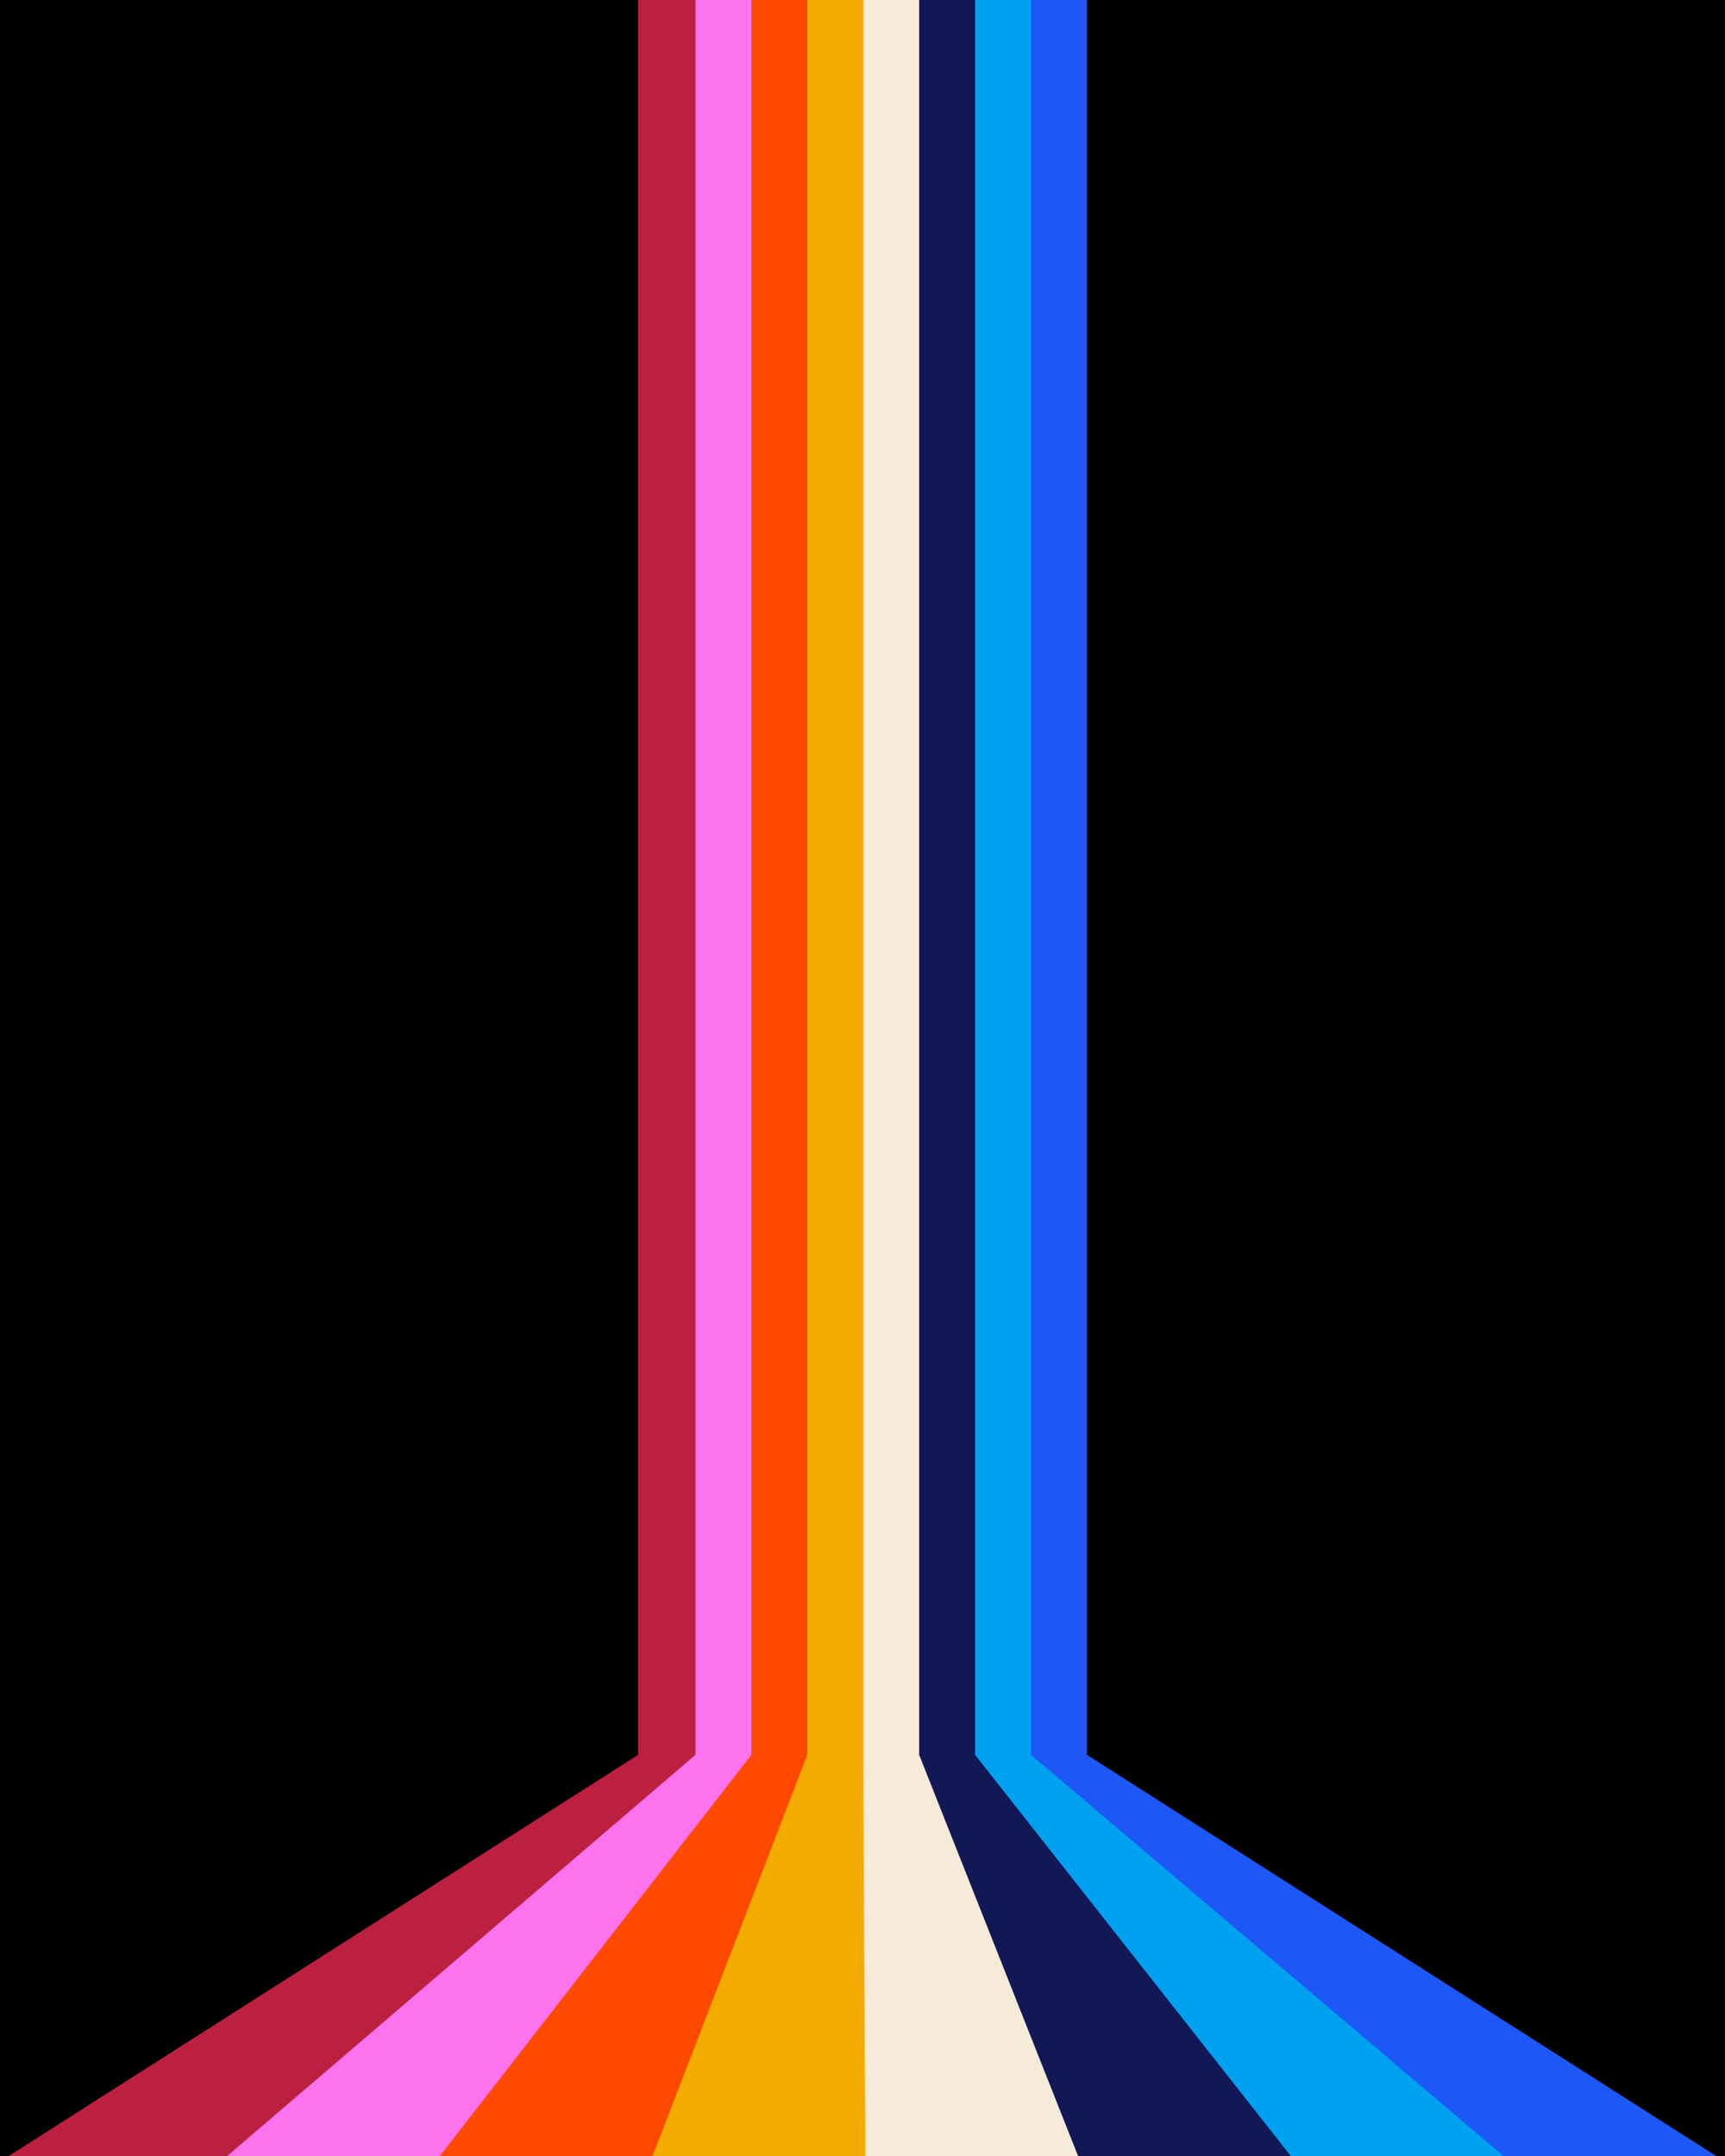
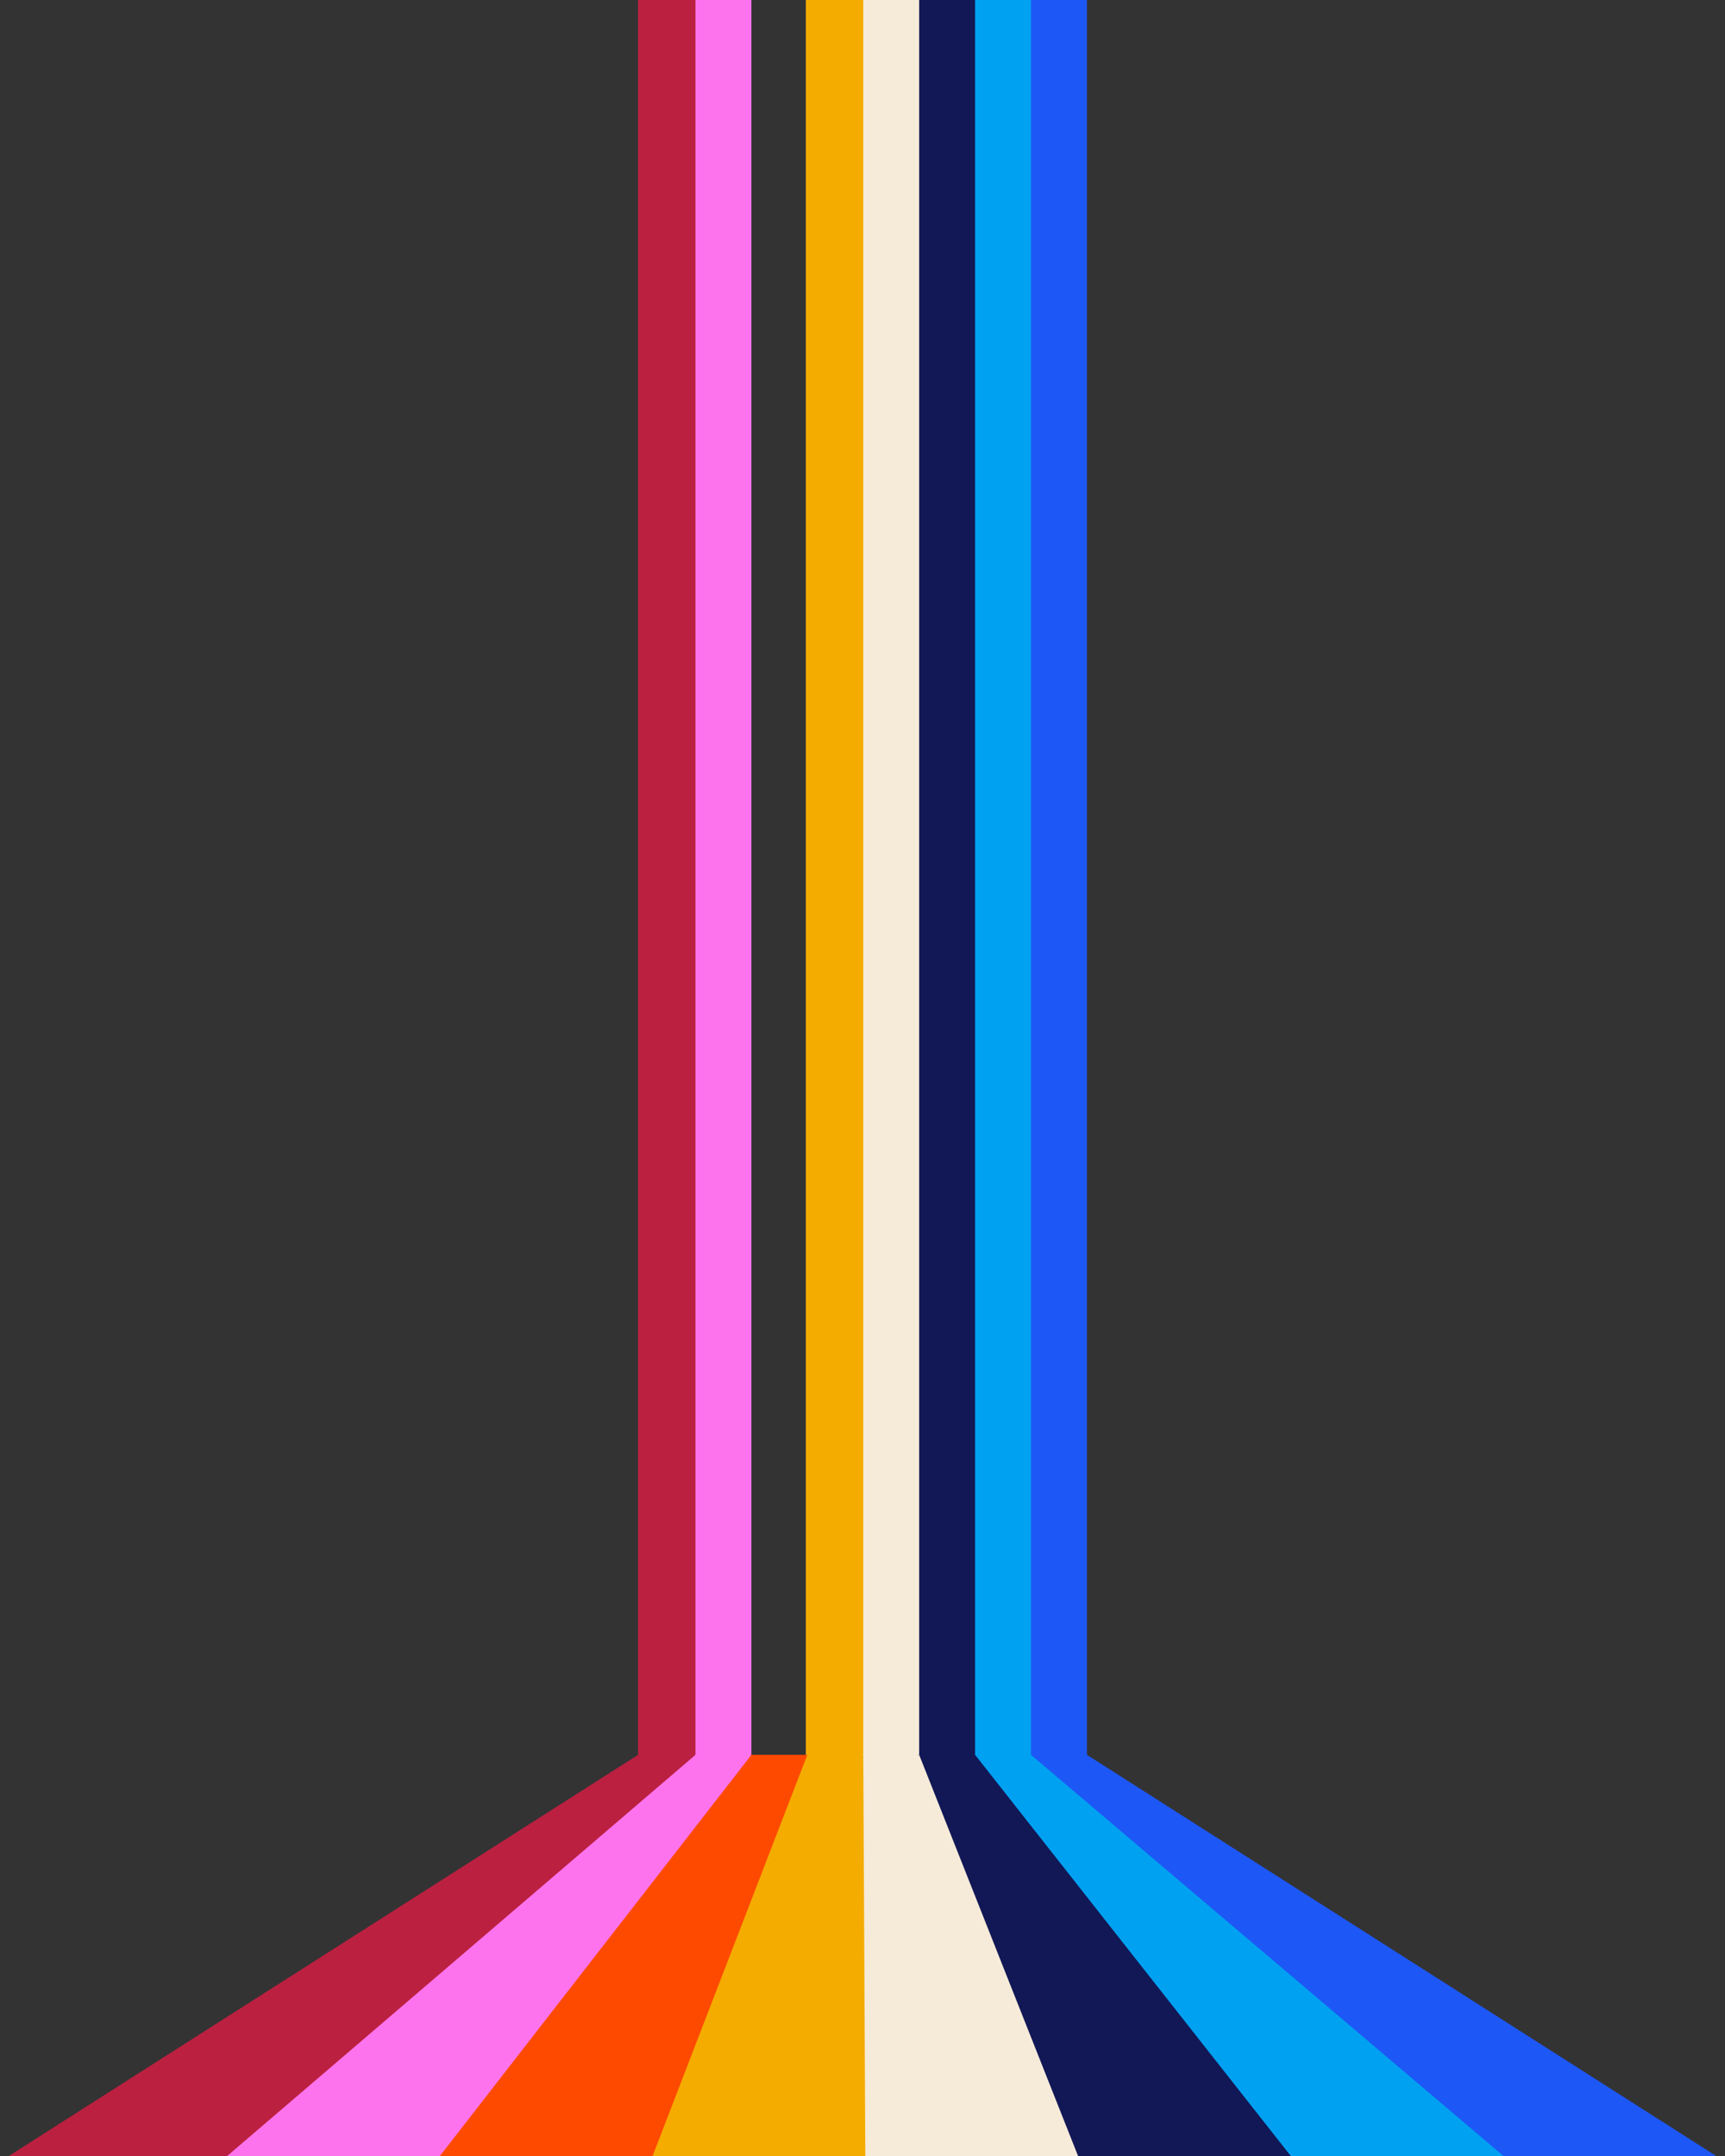
<svg xmlns="http://www.w3.org/2000/svg" id="Layer_1" data-name="Layer 1" viewBox="0 0 1080 1350">
  <rect x="0" y="0" width="1080" height="1350" fill="#333333" stroke="none" />
  <defs>
    <style>
      .cls-1 {
        fill: #dd6d3d;
      }

      .cls-2 {
        fill: #f6ebd9;
      }

      .cls-3 {
        fill: #f4ac00;
      }

      .cls-4 {
        fill: #1d57f6;
      }

      .cls-5 {
        fill: #fe4a00;
      }

      .cls-6 {
        fill: #fd73ed;
      }

      .cls-7 {
        fill: #121856;
      }

      .cls-8 {
        fill: #a81b24;
      }

      .cls-9 {
        fill: #bb2040;
      }

      .cls-10 {
        clip-path: url(#clippath);
      }

      .cls-11 {
        fill: #d44535;
      }

      .cls-12 {
        fill: none;
      }

      .cls-13 {
        fill: #00a1f1;
      }
    </style>
    <clipPath id="clippath">
      <rect class="cls-12" x="-1420" width="1080" height="1350" />
    </clipPath>
  </defs>
  <g class="cls-10">
    <path class="cls-1" d="m-195.28,766.47c-27.77,51.2-78.72,89.23-135.71,101.3-52.73,11.16-107.61.9-161.3,5.58-53.7,4.68-112.7,31.84-125.92,84.09-13.5,53.34,24.72,116.85-7.49,161.46-27.7,38.37-91.53,35.93-117.71,75.36-12.52,18.86-13.17,42.93-13.4,65.57-1.2,119.4.92,249.09,74.76,342.93,43.37,55.11,107.76,91.21,175.51,109.34,67.75,18.12,138.99,19.38,208.91,14.02,59.65-4.57,120.7-14.49,171.9-45.44,55.48-33.53,94.29-88.66,126.23-145.07,57.46-101.51,98.37-214.1,105.24-330.54,9.79-165.75-48.95-327-106.8-482.63-14.08-37.89-29.07-77.19-58.41-105-25.43-24.1-96.37-51.31-112.96-3.52-7.44,21.44,2.46,49.77.67,72.34-2.22,27.97-10.12,55.54-23.5,80.23Z" />
-     <path class="cls-11" d="m83.39,655.4c18.06,30.24,16.24,69.43,2.13,101.71-14.11,32.28-39.07,58.6-65.85,81.49-86.62,74.01-198,118.52-311.77,124.6-42.19,2.25-85.31-.51-125.91,11.18-40.6,11.69-79.52,42.49-84.76,84.42-4.13,33.04,12.81,68.57-1.2,98.77-19.05,41.07-79.05,41.66-110.98,73.75-31.64,31.8-26.83,83.53-19.79,127.84,9.9,62.35,20.03,125.51,45.58,183.23,25.55,57.72,68.74,110.36,127.45,133.56,45.02,17.78,95.11,17.01,143.29,12.29,176.49-17.27,347.76-84.98,488.34-193.07,39.04-30.02,76.57-64.1,99.21-107.83,27.31-52.74,30.46-114.29,31.63-173.67,2.71-137.67-2.25-275.49-14.85-412.62-4.32-47.05-11.37-97.97-44.9-131.26-22.89-22.72-54.84-33.58-86.14-41.38-25.03-6.24-54.73-9.9-73.74,7.52-15.45,14.15-18.06,38.32-11.88,58.34,6.18,20.01,19.56,36.88,32.65,53.22" />
    <path class="cls-8" d="m-124.72,788.79c21.38,29.04,23.05,69.22,11.66,103.44-11.39,34.22-34.24,63.41-58.86,89.75-40.47,43.29-86.92,80.99-137.62,111.66-36.97,22.37-78.7,43.61-97.13,82.69-10.36,21.97-12.96,48.93-31.15,65.02-29.35,25.95-85.62,11.11-105.05,45.13-9.25,16.2-4.89,36.8,2.84,53.78s18.63,32.82,22.47,51.07c8.94,42.48-22.3,86.13-12.2,128.35,6.63,27.72,29.98,48.46,54.86,62.36,65.75,36.74,148.39,36.83,218.43,9.13,70.04-27.7,128.02-80.93,170.6-143.05S-15.09,1315.13,7.2,1243.18c21.77-70.28,38.33-144.84,24.35-217.06-17.95-92.71-89.29-173.11-179.21-201.96" />
  </g>
  <g>
-     <rect width="1080" height="1350" />
    <g>
      <g>
        <rect class="cls-4" x="112.71" y="531.87" width="1099.68" height="35.95" transform="translate(1212.39 -112.71) rotate(90)" />
        <rect class="cls-13" x="77.7" y="531.87" width="1099.68" height="35.95" transform="translate(1177.38 -77.7) rotate(90)" />
        <rect class="cls-7" x="42.68" y="531.87" width="1099.68" height="35.95" transform="translate(1142.36 -42.68) rotate(90)" />
        <rect class="cls-2" x="7.67" y="531.87" width="1099.68" height="35.95" transform="translate(1107.35 -7.67) rotate(90)" />
        <rect class="cls-3" x="-27.35" y="531.87" width="1099.68" height="35.95" transform="translate(1072.33 27.35) rotate(90)" />
-         <rect class="cls-5" x="-62.36" y="531.87" width="1099.68" height="35.95" transform="translate(1037.32 62.36) rotate(90)" />
        <rect class="cls-6" x="-97.38" y="531.87" width="1099.68" height="35.95" transform="translate(1002.31 97.38) rotate(90)" />
        <rect class="cls-9" x="-132.39" y="531.87" width="1099.68" height="35.95" transform="translate(967.29 132.39) rotate(90)" />
      </g>
      <g>
        <polygon class="cls-4" points="937.77 1350 644.58 1098.81 680.52 1098.81 1074.5 1350 937.77 1350" />
        <polygon class="cls-13" points="804.59 1350 609.56 1098.81 645.51 1098.81 941.32 1350 804.59 1350" />
        <polygon class="cls-7" points="671.41 1350 574.55 1098.81 610.5 1098.81 808.14 1350 671.41 1350" />
        <polygon class="cls-2" points="538.22 1350 539.53 1098.81 575.48 1098.81 674.96 1350 538.22 1350" />
        <polygon class="cls-3" points="405.04 1350 504.52 1098.81 540.47 1098.81 541.78 1350 405.04 1350" />
        <polygon class="cls-5" points="271.86 1350 469.5 1098.81 505.45 1098.81 408.59 1350 271.86 1350" />
        <polygon class="cls-6" points="138.68 1350 434.49 1098.81 470.44 1098.81 275.41 1350 138.68 1350" />
        <polygon class="cls-9" points="5.5 1350 399.48 1098.81 435.42 1098.81 142.23 1350 5.5 1350" />
      </g>
    </g>
  </g>
</svg>